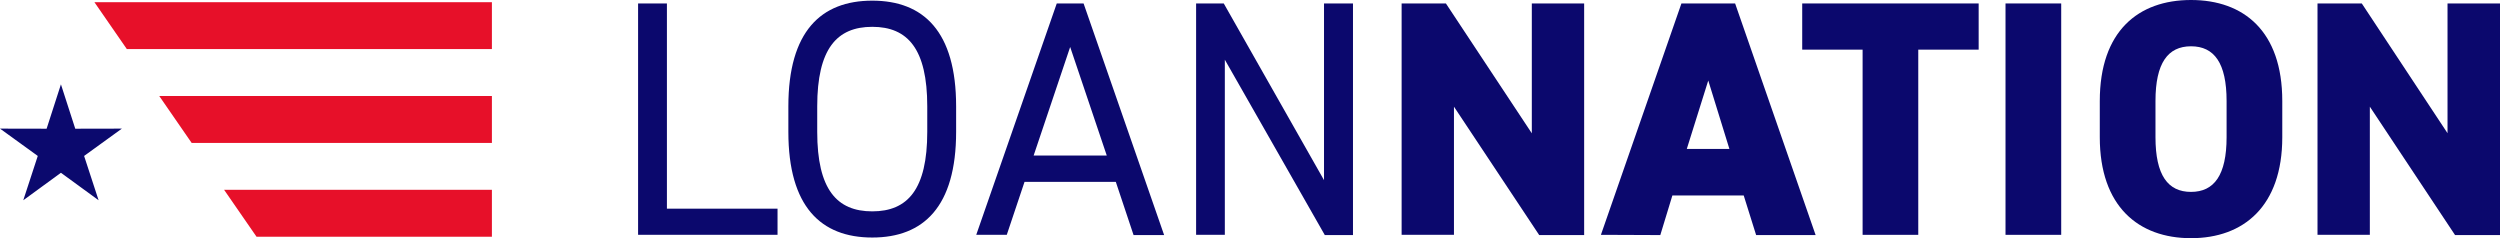
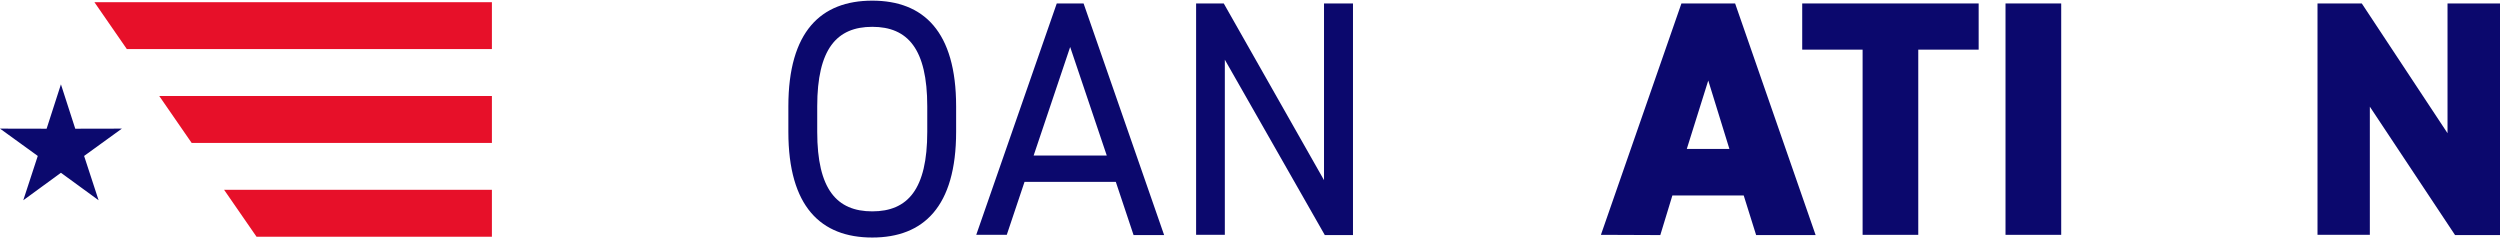
<svg xmlns="http://www.w3.org/2000/svg" xmlns:xlink="http://www.w3.org/1999/xlink" viewBox="0 0 723.18 68.9">
  <defs>
    <style>
      .cls-1 {
        fill: #e71029;
      }

      .cls-1, .cls-2 {
        fill-rule: evenodd;
      }

      .cls-2 {
        fill: #0b096e;
      }

      .cls-3 {
        fill: #0b086d;
      }
    </style>
    <symbol id="Logo" data-name="Logo" viewBox="0 0 646.79 308.42">
      <g>
        <path class="cls-1" d="M124.13,0H646.79V61.68h-480L124.13,0ZM294.67,246.73H646.79v61.69H337.31l-42.64-61.69ZM209.4,123.37H646.79v61.68H252Z" />
        <polygon class="cls-2" points="30.6 260.44 80.12 224.32 129.65 260.44 110.59 202.18 160.25 166.25 98.95 166.37 80.12 108.04 61.29 166.37 0 166.25 49.66 202.18 30.6 260.44" />
      </g>
    </symbol>
  </defs>
  <title>logo-h</title>
  <g id="Layer_2" data-name="Layer 2">
    <g id="Horizontal">
      <g>
        <use width="646.79" height="308.42" transform="translate(0 0.63) scale(0.22)" xlink:href="#Logo" />
        <g>
-           <path class="cls-3" d="M192.92,60.36h32v7.57H184.58V1h8.34Z" />
          <path class="cls-3" d="M252.32,68.71c-14.85,0-24.27-8.93-24.27-30.57V30.76c0-21.64,9.42-30.57,24.27-30.57s24.26,8.93,24.26,30.57v7.38C276.58,59.78,267.16,68.71,252.32,68.71ZM236.4,38.14c0,16.59,5.63,23,15.92,23s15.91-6.41,15.91-23V30.76c0-16.59-5.63-23-15.91-23s-15.92,6.41-15.92,23Z" />
          <path class="cls-3" d="M282.4,67.93,305.69,1h7.76l23.3,67h-8.84L322.77,52.6h-26.4l-5.14,15.33ZM299,45h21.16L309.57,13.59Z" />
          <path class="cls-3" d="M391.38,1v67h-8.15L354.31,17.27V67.93H346V1h8L383,52.11V1Z" />
-           <path class="cls-3" d="M458.25,1v67h-13L420.59,30.86V67.93H405.45V1h12.81l24.85,37.56V1Z" />
          <path class="cls-3" d="M463.1,67.93,486.39,1h15.53l23.29,67H508l-3.59-11.45H483.77l-3.49,11.45Zm24.84-24.84h12.33l-6.12-19.8Z" />
          <path class="cls-3" d="M572.37,1V14.36H554.9V67.93H538.8V14.36H521.33V1Z" />
          <path class="cls-3" d="M596.25,67.93H580.14V1h16.11Z" />
-           <path class="cls-3" d="M633.8,68.9c-15.23,0-26.39-9.22-26.39-29.21V29.21C607.41,9,618.57,0,633.8,0s26.4,9,26.4,29.21V39.69C660.2,59.68,649,68.9,633.8,68.9ZM623.52,39.69c0,11,3.59,15.82,10.28,15.82s10.29-4.85,10.29-15.82V29.21c0-11-3.59-15.82-10.29-15.82s-10.28,4.85-10.28,15.82Z" />
          <path class="cls-3" d="M723.18,1v67h-13L685.53,30.86V67.93H670.39V1H683.2L708,38.53V1Z" />
        </g>
      </g>
    </g>
  </g>
</svg>